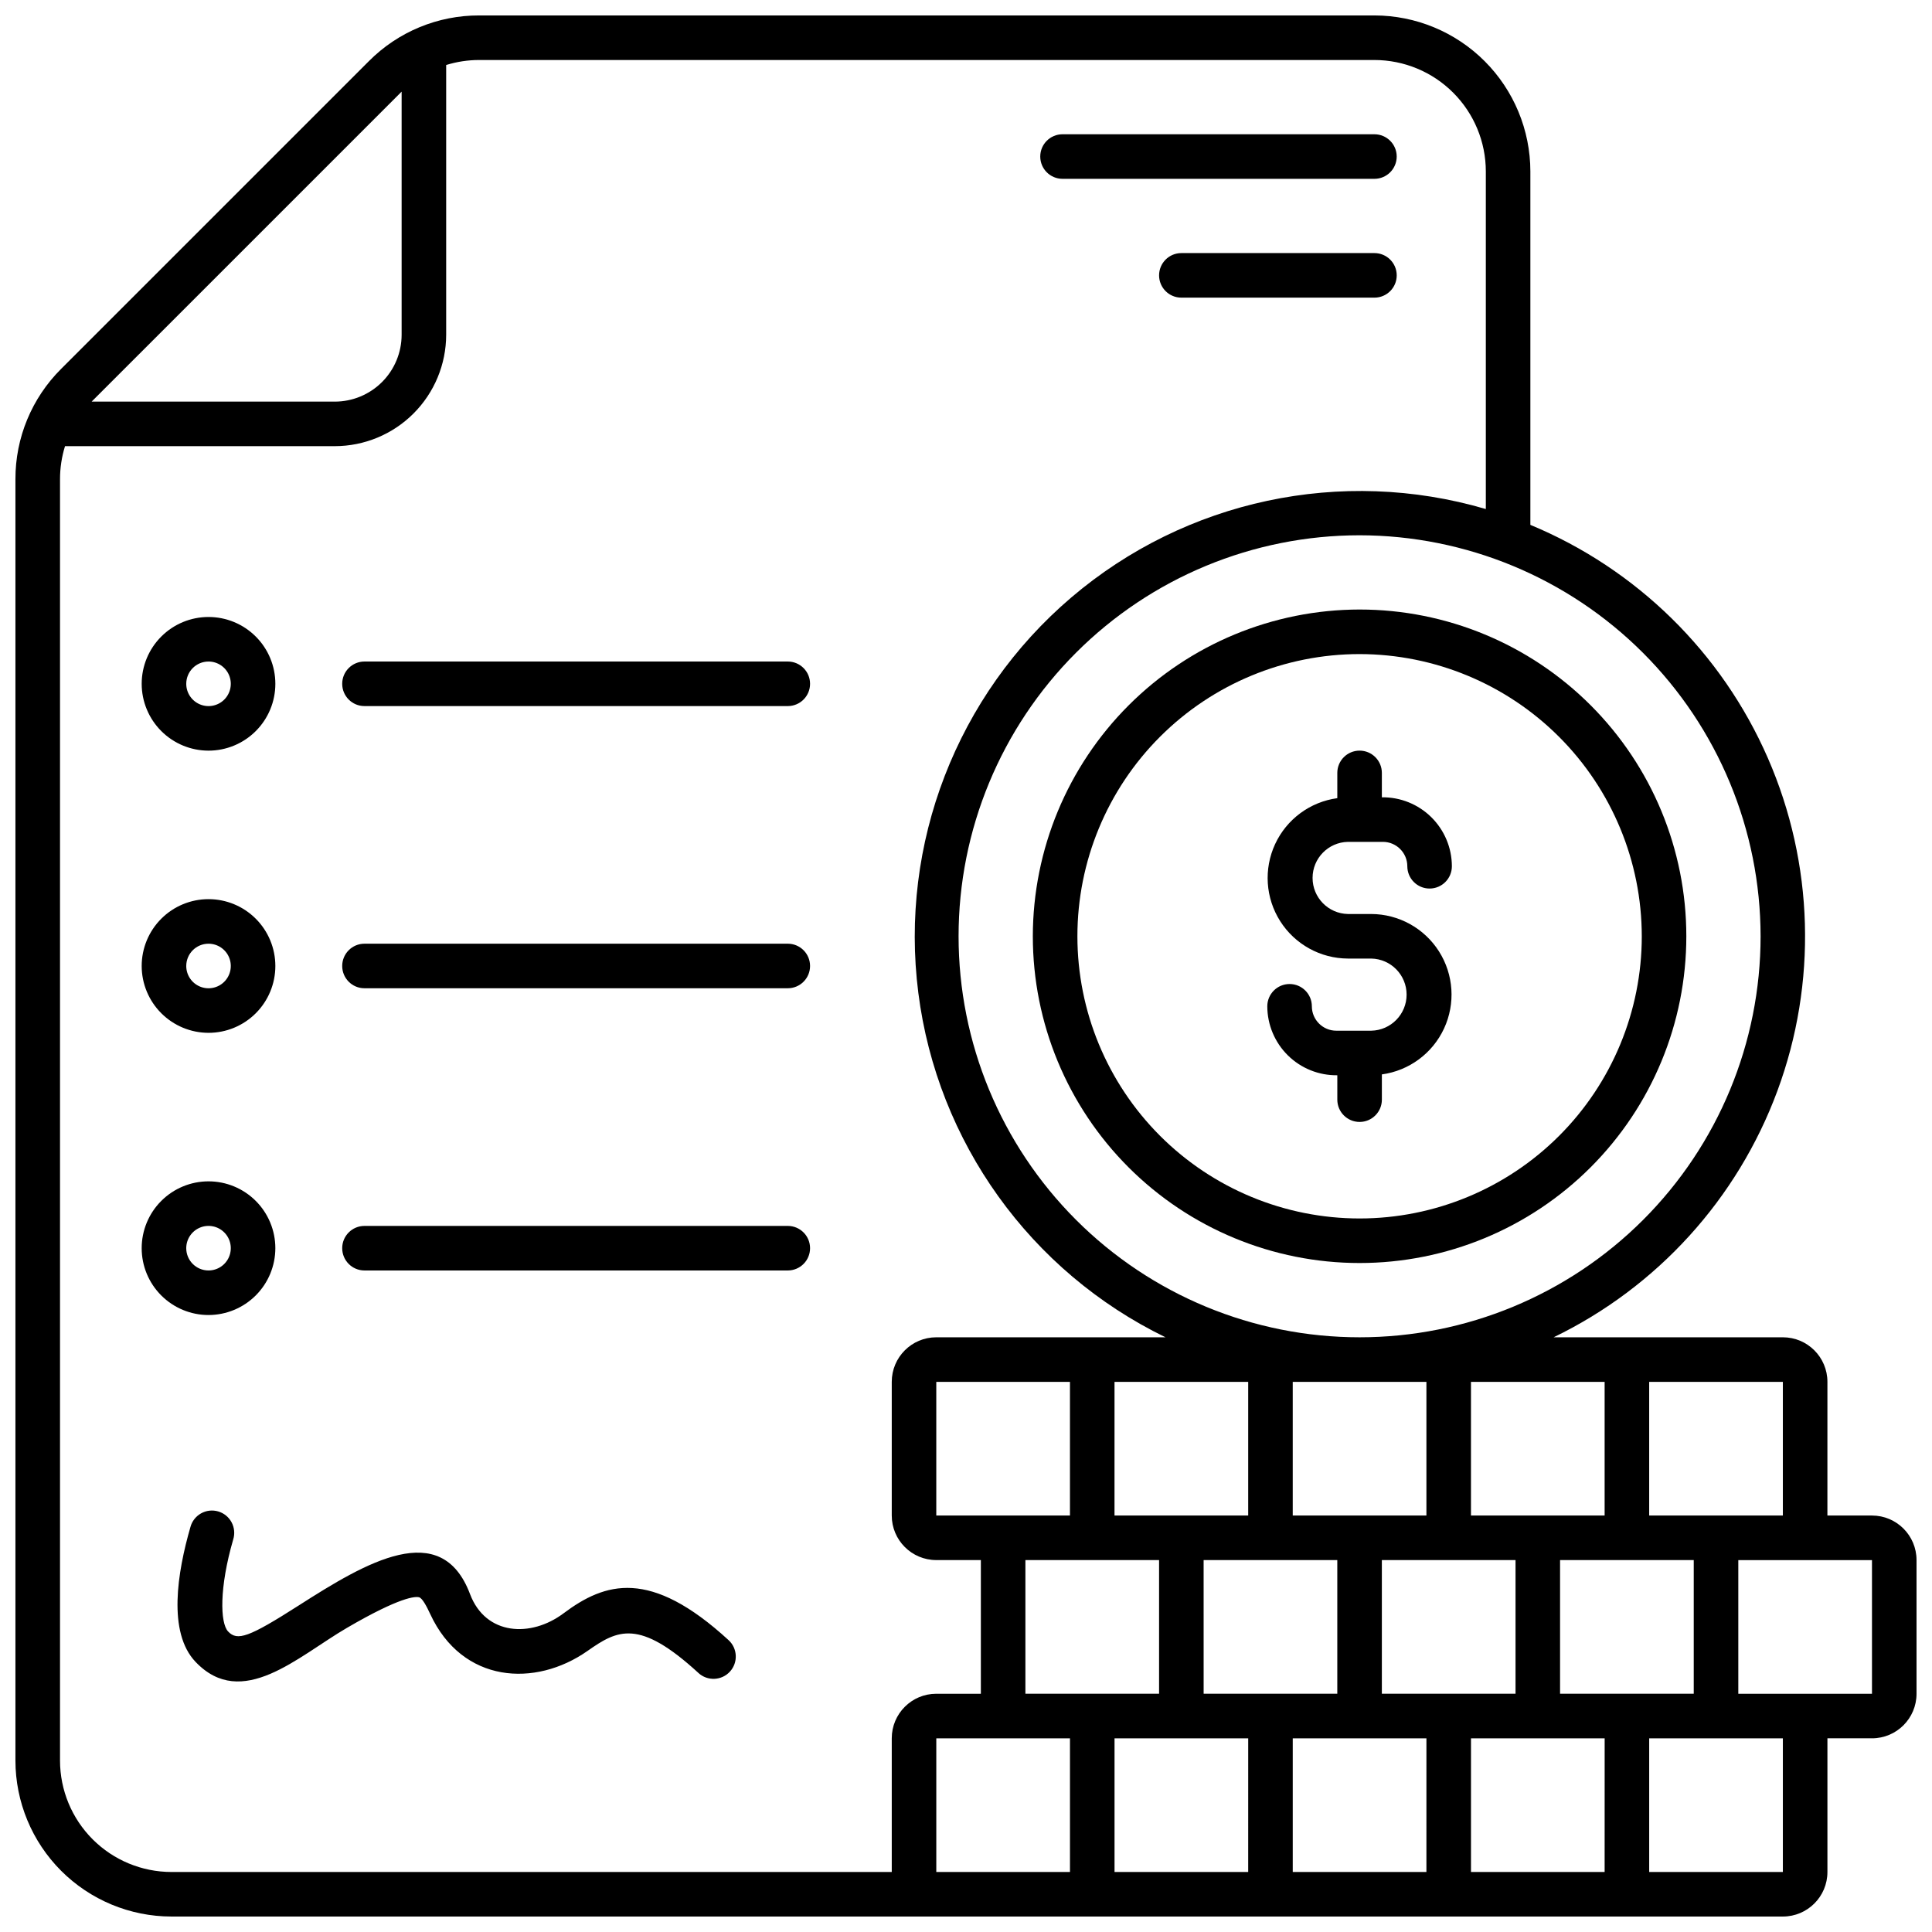
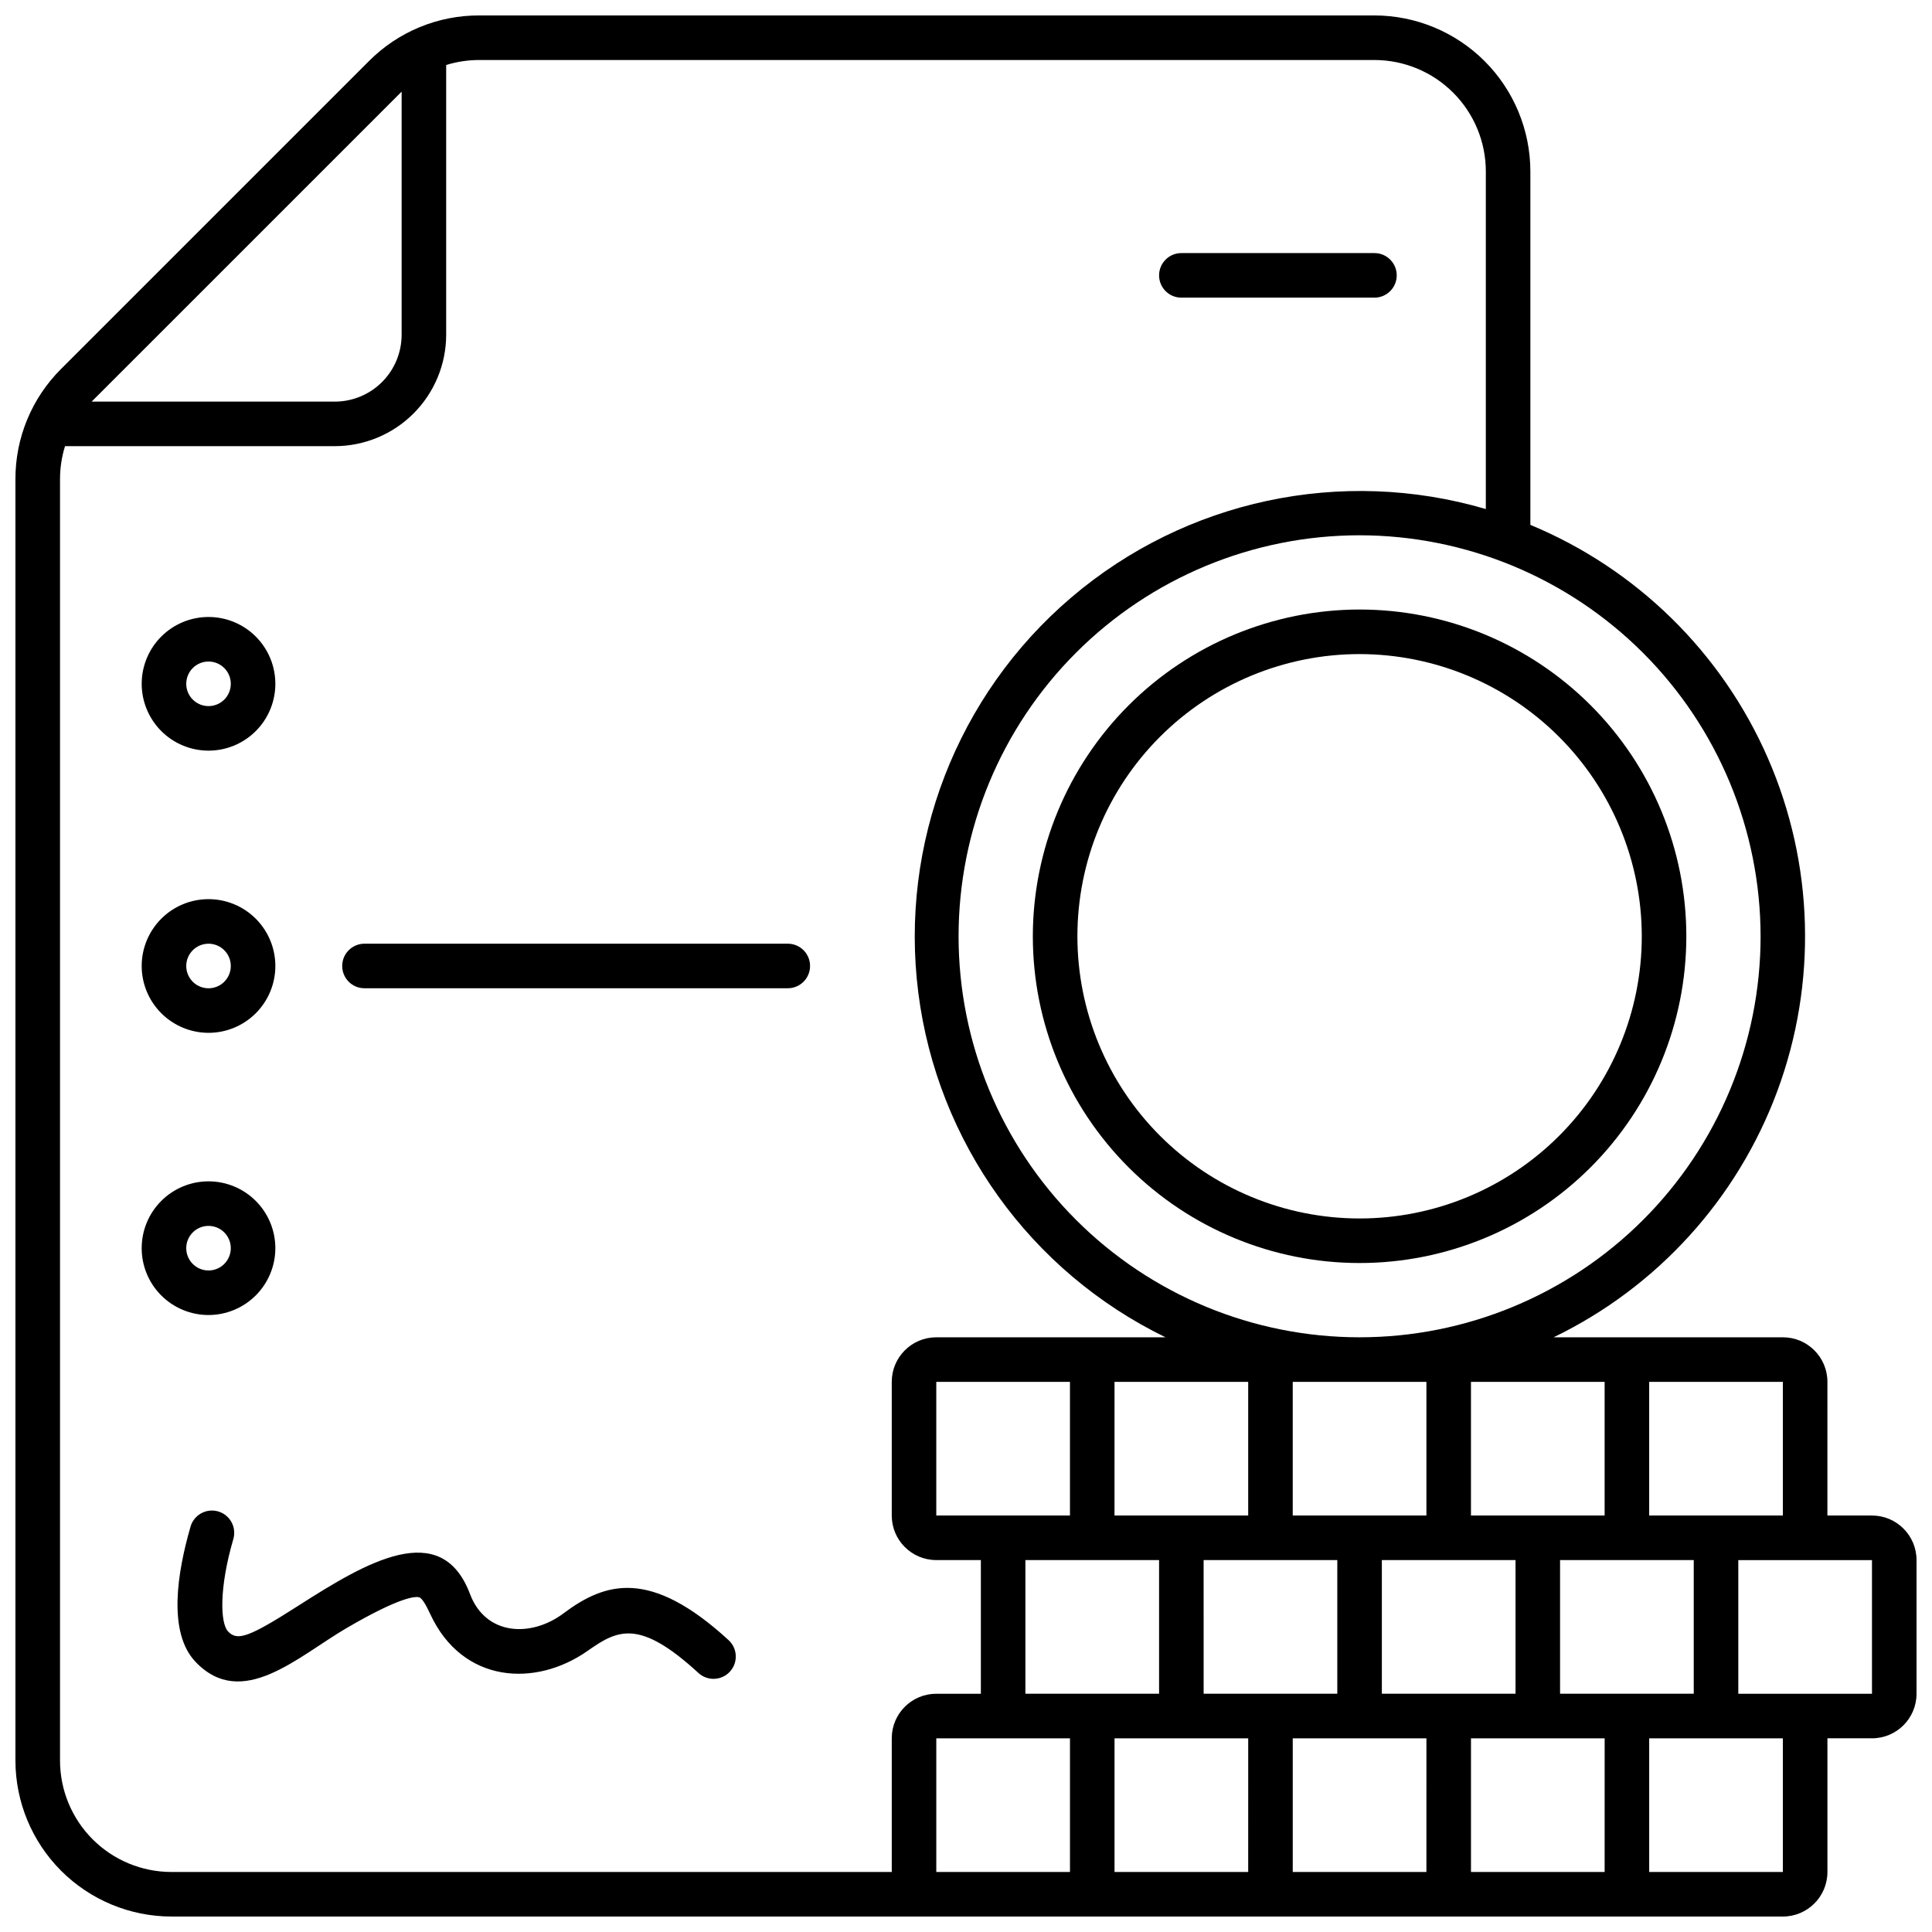
<svg xmlns="http://www.w3.org/2000/svg" width="800px" height="800px" version="1.1" viewBox="144 144 512 512">
  <defs>
    <clipPath id="a">
      <path d="m148.09 148.09h503.81v503.81h-503.81z" />
    </clipPath>
  </defs>
  <path d="m417.71 392.12c0 22.969 9.121 44.992 25.363 61.23 16.238 16.238 38.262 25.363 61.23 25.363 22.965 0 44.988-9.125 61.227-25.363 16.242-16.238 25.363-38.262 25.363-61.23 0-22.965-9.121-44.988-25.363-61.227-16.238-16.242-38.262-25.363-61.227-25.363-22.961 0.023-44.969 9.156-61.203 25.391-16.234 16.234-25.363 38.242-25.391 61.199zm161.38 0c0 19.836-7.879 38.855-21.902 52.883-14.023 14.023-33.047 21.902-52.879 21.902-19.836 0-38.859-7.879-52.883-21.902-14.023-14.027-21.902-33.047-21.902-52.883 0-19.832 7.879-38.855 21.902-52.879 14.023-14.023 33.047-21.902 52.883-21.902 19.824 0.02 38.836 7.906 52.855 21.926 14.02 14.02 21.906 33.031 21.926 52.855z" />
-   <path d="m498.4 348.83v6.691c-7.207 0.984-13.418 5.57-16.48 12.168-3.059 6.602-2.551 14.305 1.352 20.441 3.906 6.141 10.664 9.871 17.941 9.898h6.188c5.203 0.105 9.363 4.352 9.363 9.559 0 5.203-4.16 9.453-9.363 9.559h-9.277c-3.57-0.004-6.465-2.898-6.469-6.469 0-3.258-2.644-5.902-5.902-5.902-3.262 0-5.906 2.644-5.906 5.902 0.008 4.894 1.977 9.582 5.461 13.016 3.484 3.434 8.203 5.328 13.094 5.262v6.465c0 3.262 2.644 5.906 5.906 5.906 3.258 0 5.902-2.644 5.902-5.906v-6.691c7.207-0.984 13.418-5.57 16.48-12.172 3.059-6.598 2.551-14.301-1.352-20.441-3.906-6.137-10.664-9.867-17.938-9.895h-6.188c-5.207-0.105-9.367-4.356-9.367-9.559 0-5.203 4.16-9.453 9.367-9.559h9.277-0.004c3.57 0.004 6.465 2.898 6.469 6.465 0 3.262 2.644 5.906 5.902 5.906 3.262 0 5.906-2.644 5.906-5.906-0.008-4.891-1.977-9.578-5.461-13.012s-8.203-5.328-13.094-5.262v-6.465c0-3.262-2.644-5.906-5.902-5.906-3.262 0-5.906 2.644-5.906 5.906z" />
-   <path d="m425.58 191.39h82.656c3.262 0 5.906-2.644 5.906-5.906 0-3.258-2.644-5.902-5.906-5.902h-82.656c-3.262 0-5.902 2.644-5.902 5.902 0 3.262 2.641 5.906 5.902 5.906z" />
  <path d="m508.24 211.07h-51.168c-3.262 0-5.902 2.644-5.902 5.902 0 3.262 2.641 5.906 5.902 5.906h51.168c3.262 0 5.906-2.644 5.906-5.906 0-3.258-2.644-5.902-5.906-5.902z" />
-   <path d="m352.77 319.31h-112.18c-3.262 0-5.902 2.644-5.902 5.906 0 3.262 2.641 5.902 5.902 5.902h112.18c3.262 0 5.906-2.641 5.906-5.902 0-3.262-2.644-5.906-5.906-5.906z" />
  <path d="m199.26 342.93c4.699 0 9.203-1.867 12.523-5.188 3.324-3.32 5.188-7.828 5.188-12.523 0-4.699-1.863-9.203-5.188-12.523-3.32-3.324-7.824-5.188-12.523-5.188s-9.203 1.863-12.523 5.188c-3.324 3.32-5.188 7.824-5.188 12.523 0.004 4.695 1.871 9.199 5.191 12.52 3.32 3.32 7.824 5.188 12.52 5.191zm0-23.617c2.387 0 4.539 1.441 5.453 3.644 0.914 2.207 0.41 4.746-1.277 6.438-1.688 1.688-4.231 2.191-6.434 1.277-2.207-0.914-3.644-3.066-3.644-5.453 0-3.262 2.641-5.906 5.902-5.906z" />
  <path d="m352.77 394.09h-112.18c-3.262 0-5.902 2.644-5.902 5.906 0 3.258 2.641 5.902 5.902 5.902h112.18c3.262 0 5.906-2.644 5.906-5.902 0-3.262-2.644-5.906-5.906-5.906z" />
  <path d="m199.26 417.71c4.699 0 9.203-1.867 12.523-5.188 3.324-3.324 5.188-7.828 5.188-12.523 0-4.699-1.863-9.203-5.188-12.527-3.32-3.32-7.824-5.188-12.523-5.188s-9.203 1.867-12.523 5.188c-3.324 3.324-5.188 7.828-5.188 12.527 0.004 4.695 1.871 9.195 5.191 12.516 3.32 3.32 7.824 5.191 12.52 5.195zm0-23.617c2.387 0 4.539 1.438 5.453 3.644 0.914 2.207 0.41 4.746-1.277 6.434-1.688 1.691-4.231 2.195-6.434 1.281-2.207-0.914-3.644-3.066-3.644-5.453 0-3.262 2.641-5.906 5.902-5.906z" />
-   <path d="m352.77 468.88h-112.18c-3.262 0-5.902 2.644-5.902 5.902 0 3.262 2.641 5.906 5.902 5.906h112.18c3.262 0 5.906-2.644 5.906-5.906 0-3.258-2.644-5.902-5.906-5.902z" />
  <path d="m216.97 474.78c0-4.695-1.863-9.199-5.188-12.523-3.32-3.32-7.824-5.188-12.523-5.188s-9.203 1.867-12.523 5.188c-3.324 3.324-5.188 7.828-5.188 12.523 0 4.699 1.863 9.203 5.188 12.527 3.32 3.32 7.824 5.188 12.523 5.188 4.695-0.008 9.199-1.875 12.52-5.195 3.32-3.32 5.188-7.82 5.191-12.52zm-23.617 0h0.004c0-2.387 1.438-4.539 3.644-5.453 2.203-0.914 4.746-0.41 6.434 1.281 1.688 1.688 2.191 4.227 1.277 6.434-0.914 2.207-3.066 3.644-5.453 3.644-3.262 0-5.902-2.644-5.902-5.906z" />
  <path d="m293.33 571.56c-8.609 6.445-20.609 5.902-24.77-5.117-7.629-20.258-27.551-8.391-45.402 3.027-13.262 8.477-16.27 9.492-18.719 6.875-2.102-2.246-2.363-11.551 1.363-24.367 0.473-1.516 0.316-3.16-0.434-4.559-0.75-1.398-2.035-2.438-3.559-2.879-1.527-0.441-3.164-0.25-4.547 0.531s-2.394 2.09-2.801 3.621c-3.449 11.945-6.098 27.902 1.363 35.723 12.312 12.914 27.094-1.422 40.113-9.012 14.203-8.289 18.184-8.371 19.137-8.105 0.844 0.238 1.969 2.336 2.93 4.418 8.531 18.445 27.883 19.48 41.676 9.809 7.957-5.586 13.617-8.66 29.414 5.828h-0.008c2.402 2.207 6.141 2.051 8.348-0.352 2.203-2.402 2.047-6.141-0.355-8.348-20.793-19.09-32.707-15.355-43.75-7.094z" />
  <g clip-path="url(#a)">
    <path d="m640.09 545.63h-11.809l0.004-35.426c0-6.523-5.289-11.809-11.809-11.809h-60.746c27.465-13.289 48.715-36.695 59.301-65.312 10.582-28.613 9.68-60.215-2.527-88.18-12.203-27.961-34.762-50.113-62.941-61.809v-93.676c-0.012-10.957-4.371-21.461-12.117-29.211-7.75-7.746-18.254-12.105-29.211-12.117h-237.23c-10.973-0.035-21.504 4.324-29.238 12.105l-81.574 81.57c-7.777 7.738-12.133 18.266-12.102 29.238v339.57c0.012 10.957 4.371 21.461 12.117 29.211 7.75 7.746 18.254 12.105 29.211 12.117h427.06c6.519 0 11.809-5.285 11.809-11.809v-35.426h11.809l-0.004 0.004c6.523 0 11.809-5.289 11.809-11.809v-35.426c0-6.519-5.285-11.805-11.809-11.805zm-59.039-35.426h35.426v35.426h-35.426zm11.809 47.23v35.426h-35.426v-35.426zm-23.617-47.23v35.426h-35.422v-35.426zm-153.5 47.23h35.426v35.426h-35.426zm-23.617-11.809v-35.422h35.426v35.426zm47.23 0 0.004-35.422h35.426v35.426zm23.617 11.809h35.426v35.426h-35.422zm23.617-11.809v-35.422h35.426v35.426zm23.617 11.809h35.426v35.426h-35.426zm100.37-165.31c0 28.188-11.195 55.219-31.125 75.148-19.93 19.93-46.961 31.125-75.145 31.125-28.188 0-55.219-11.195-75.148-31.125-19.93-19.93-31.125-46.961-31.125-75.148 0-28.184 11.195-55.215 31.125-75.145 19.93-19.93 46.961-31.125 75.148-31.125 28.172 0.031 55.188 11.238 75.109 31.16 19.922 19.922 31.129 46.934 31.16 75.109zm-360.14-223.84v64.438c-0.004 4.695-1.871 9.199-5.191 12.52-3.32 3.32-7.824 5.188-12.52 5.191h-64.441c0.094-0.098 82.059-82.059 82.152-82.148zm129.89 436.39v35.426l-190.9-0.004c-7.828-0.008-15.332-3.121-20.863-8.652-5.535-5.535-8.648-13.039-8.656-20.867v-339.57c-0.004-2.973 0.445-5.93 1.324-8.77h71.492c7.824-0.008 15.328-3.121 20.863-8.656 5.535-5.535 8.648-13.039 8.656-20.863v-71.492c2.84-0.879 5.797-1.328 8.77-1.324h237.23c7.828 0.008 15.332 3.121 20.863 8.656 5.535 5.531 8.648 13.035 8.656 20.863v89.48c-38.234-11.223-79.547-2.41-109.87 23.445-30.324 25.852-45.562 65.254-40.523 104.78 5.035 39.527 29.672 73.848 65.508 91.27h-60.746c-6.519 0-11.805 5.285-11.805 11.809v35.426c0 6.519 5.285 11.805 11.805 11.805h11.809v35.426h-11.809c-6.519 0-11.805 5.285-11.805 11.809zm47.23 35.426-35.426-0.004v-35.426h35.426zm47.23 0-35.422-0.004v-35.426h35.426zm47.23 0-35.422-0.004v-35.426h35.426zm47.23 0-35.418-0.004v-35.426h35.426zm11.809 0v-35.426h35.426v35.426zm23.617-47.23v-35.426h35.426v35.426z" />
  </g>
</svg>